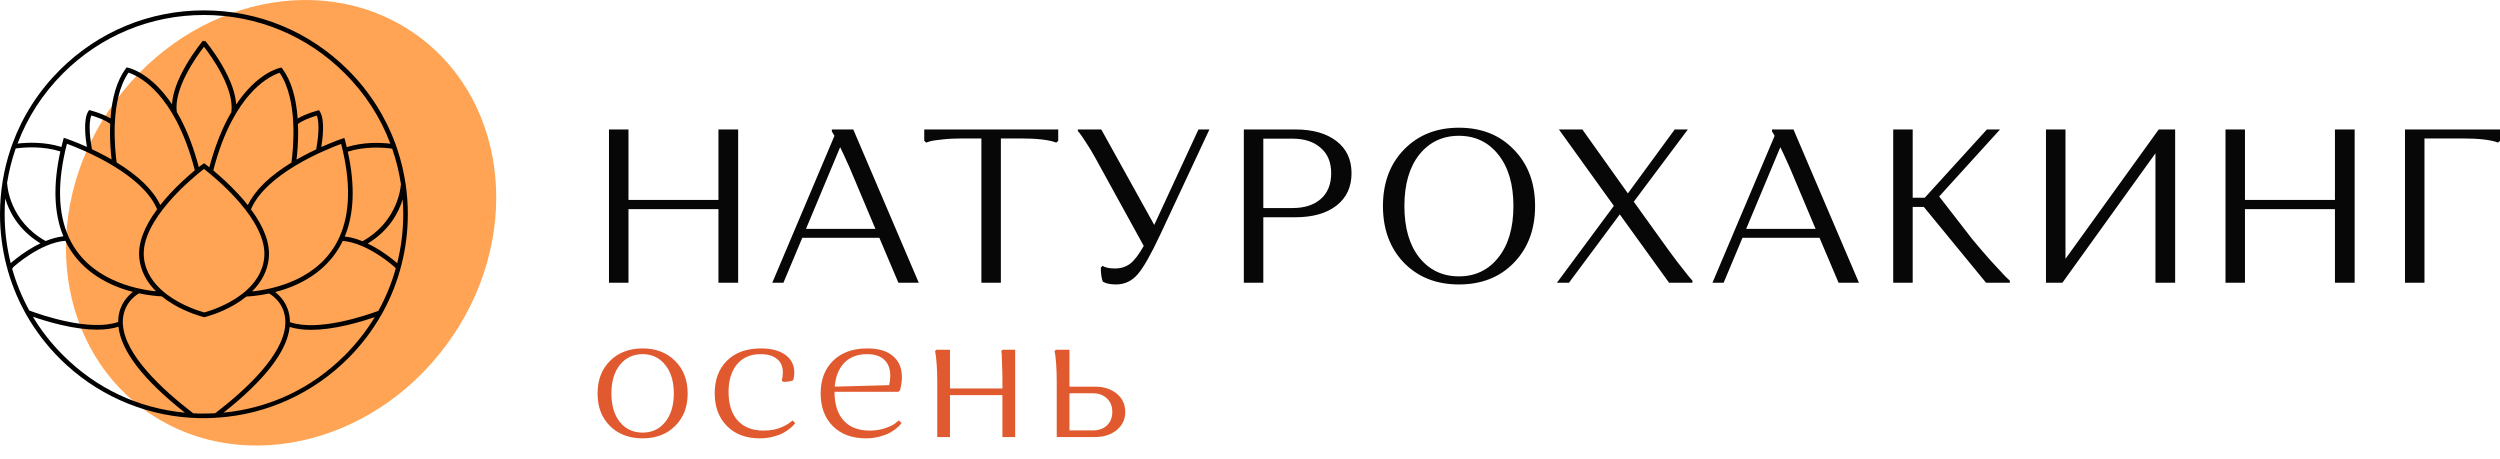
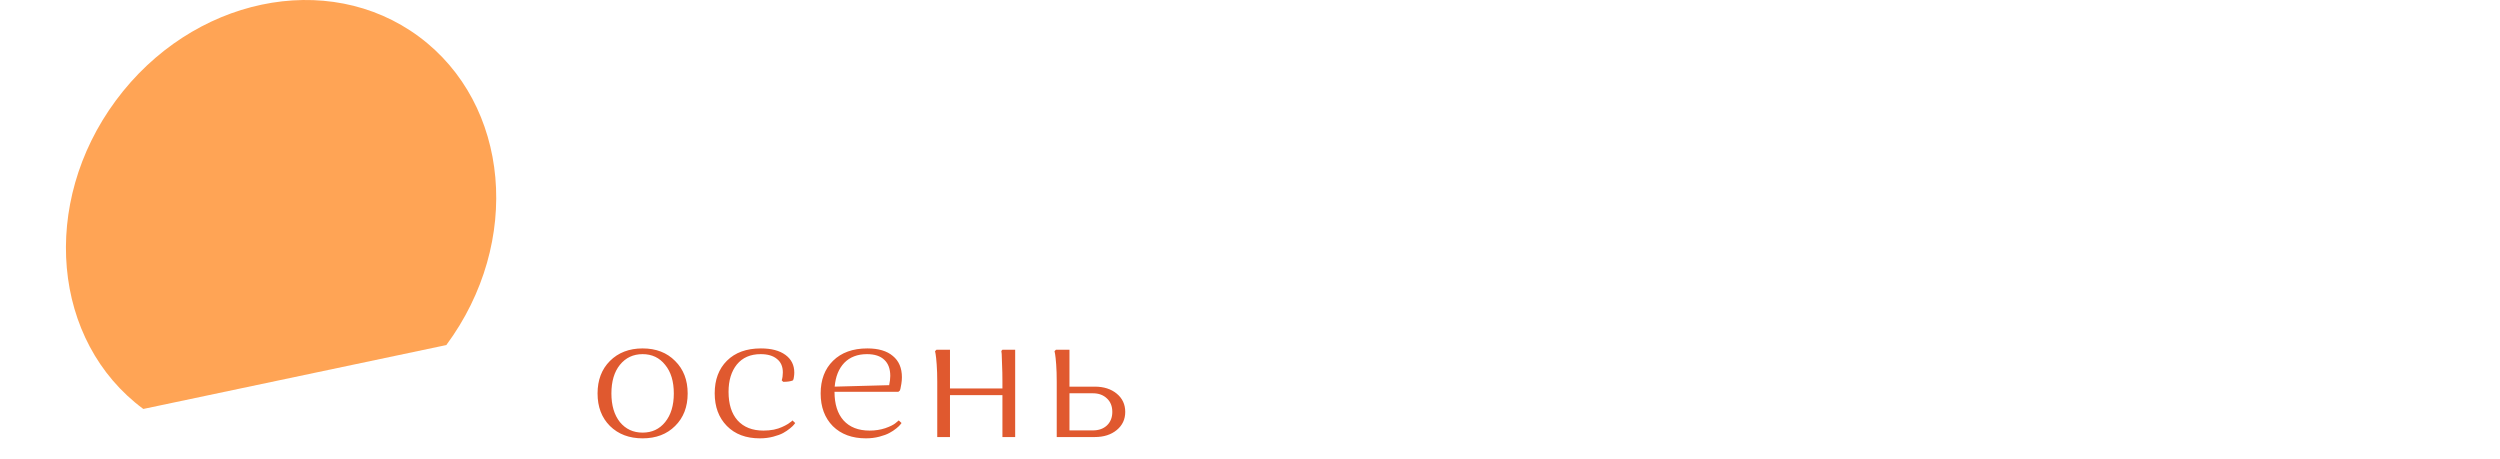
<svg xmlns="http://www.w3.org/2000/svg" width="169" height="31" viewBox="0 0 169 31" fill="none">
-   <path d="M30.171 23.326C35.315 16.375 34.485 7.039 28.316 2.474C22.147 -2.092 12.976 -0.158 7.832 6.793C2.687 13.744 3.518 23.079 9.687 27.645C15.855 32.211 25.026 30.277 30.171 23.326Z" fill="#FFA455" />
-   <path d="M27.437 12.55V12.532H27.434C27.317 11.702 27.123 10.885 26.858 10.088L26.853 10.07L26.757 9.798L26.739 9.748C26.049 7.862 24.972 6.176 23.535 4.738C20.93 2.134 17.469 0.701 13.787 0.701C10.105 0.701 6.642 2.136 4.037 4.738C2.602 6.173 1.526 7.854 0.835 9.738L0.817 9.787L0.721 10.06L0.716 10.078C0.241 11.492 0 12.976 0 14.486C0 16.803 0.581 19.088 1.681 21.097L1.712 21.154L1.738 21.2L1.78 21.276C2.392 22.352 3.15 23.346 4.034 24.233C6.408 26.607 9.555 28.032 12.895 28.242L12.952 28.244L12.98 28.247H12.996H13.009C13.273 28.262 13.533 28.268 13.779 28.268C14.028 28.268 14.29 28.26 14.56 28.244L14.602 28.242L14.706 28.234C18.032 28.016 21.163 26.592 23.529 24.228C24.409 23.349 25.161 22.363 25.771 21.296L25.815 21.221L25.864 21.133L25.895 21.076C26.99 19.073 27.569 16.792 27.569 14.481C27.569 13.835 27.525 13.189 27.437 12.55ZM27.105 12.462L27.091 12.545C27.089 12.569 26.933 14.961 24.505 16.307C24.087 16.136 23.685 16.03 23.306 15.988C23.944 14.45 24.012 12.524 23.511 10.252C24.676 9.883 25.88 9.964 26.513 10.049L26.518 10.065C26.785 10.838 26.983 11.645 27.105 12.462ZM17.041 19.701C17.697 19.049 18.084 18.292 18.169 17.467C18.273 16.484 17.868 15.371 16.965 14.151L17.022 14.024C17.544 12.911 18.701 11.974 19.874 11.256C19.913 11.232 19.949 11.209 19.988 11.186C21.303 10.397 22.619 9.891 23.062 9.728C23.724 12.293 23.68 14.424 22.933 16.055C21.63 18.907 18.48 19.553 17.041 19.701ZM16.299 19.924C15.313 20.663 14.166 21.024 13.816 21.122C13.53 21.045 12.324 20.687 11.291 19.911C11.211 19.851 11.133 19.789 11.058 19.724C10.388 19.161 9.833 18.406 9.729 17.418C9.465 14.922 13.011 12.021 13.787 11.419C14.529 11.993 18.128 14.919 17.86 17.433C17.757 18.422 17.201 19.177 16.532 19.74C16.457 19.802 16.376 19.864 16.299 19.924ZM4.654 16.048C3.907 14.413 3.863 12.286 4.525 9.72C4.968 9.881 6.284 10.389 7.599 11.178C7.638 11.201 7.674 11.225 7.713 11.248C8.886 11.964 10.041 12.903 10.565 14.016L10.619 14.149C9.719 15.365 9.314 16.476 9.418 17.459C9.506 18.284 9.89 19.042 10.546 19.693C9.107 19.543 5.96 18.894 4.654 16.048ZM13.79 3.161C14.303 3.825 15.847 5.973 15.642 7.579C15.562 7.719 15.479 7.865 15.398 8.015C14.9 8.957 14.482 10.065 14.153 11.308C13.961 11.155 13.803 11.038 13.8 11.035C13.797 11.038 13.631 11.142 13.439 11.295C13.11 10.052 12.692 8.944 12.194 8.002C12.114 7.849 12.033 7.704 11.95 7.566C11.743 5.971 13.265 3.838 13.79 3.161ZM21.373 10.099C21.078 10.236 20.764 10.394 20.442 10.568C20.307 10.641 20.175 10.716 20.045 10.789C20.097 10.342 20.162 9.632 20.154 8.812C20.151 8.664 20.149 8.521 20.141 8.381C20.509 8.101 21.15 7.893 21.415 7.815C21.638 8.355 21.485 9.523 21.373 10.099ZM19.702 10.991C18.224 11.894 17.235 12.859 16.753 13.868C16.558 13.622 16.345 13.373 16.112 13.121C15.494 12.452 14.864 11.891 14.423 11.526L14.441 11.435C14.765 10.195 15.18 9.092 15.676 8.161C16.467 6.661 17.328 5.854 17.912 5.439C18.374 5.112 18.737 4.972 18.901 4.92C20.169 6.767 19.824 10.096 19.702 10.991ZM11.914 8.15C12.404 9.079 12.817 10.174 13.141 11.404L13.167 11.515C12.726 11.881 12.093 12.441 11.475 13.111C11.242 13.365 11.029 13.614 10.835 13.858C10.355 12.849 9.363 11.884 7.885 10.981C7.763 10.083 7.418 6.754 8.686 4.91C8.85 4.962 9.216 5.102 9.675 5.429C10.261 5.841 11.123 6.651 11.914 8.15ZM10.801 13.902L10.806 13.897C10.803 13.899 10.803 13.899 10.801 13.902ZM7.545 10.778C7.415 10.703 7.283 10.63 7.148 10.558C6.826 10.384 6.51 10.226 6.216 10.088C6.107 9.512 5.952 8.347 6.175 7.805C6.439 7.883 7.08 8.091 7.449 8.371C7.444 8.513 7.438 8.656 7.436 8.801C7.428 9.619 7.49 10.332 7.545 10.778ZM4.258 4.959C6.803 2.414 10.186 1.013 13.784 1.013C17.383 1.013 20.766 2.414 23.311 4.959C24.679 6.326 25.716 7.927 26.391 9.715C25.706 9.634 24.57 9.593 23.441 9.946C23.405 9.792 23.366 9.639 23.324 9.486L23.28 9.325L23.122 9.377C23.114 9.38 22.53 9.577 21.718 9.94C21.822 9.323 21.967 8.098 21.63 7.548L21.57 7.45L21.459 7.478C21.42 7.489 20.657 7.688 20.123 8.015C20.021 6.573 19.677 5.439 19.093 4.648L19.033 4.567L18.934 4.588C18.864 4.601 17.401 4.917 15.966 7.06C15.917 6.305 15.598 5.418 15.014 4.409C14.467 3.465 13.891 2.78 13.867 2.751L13.803 2.806L13.725 2.741C13.701 2.769 13.125 3.454 12.578 4.399C11.994 5.405 11.675 6.293 11.626 7.05C10.191 4.907 8.725 4.591 8.658 4.578L8.559 4.557L8.499 4.637C7.916 5.431 7.571 6.562 7.47 8.005C6.935 7.675 6.172 7.476 6.133 7.468L6.022 7.439L5.962 7.538C5.625 8.088 5.77 9.31 5.874 9.93C5.062 9.567 4.478 9.37 4.47 9.367L4.312 9.315L4.268 9.476C4.226 9.632 4.187 9.785 4.151 9.935C3.012 9.58 1.868 9.626 1.186 9.707C1.858 7.922 2.893 6.326 4.258 4.959ZM1.056 10.052L1.061 10.036C1.689 9.951 2.903 9.865 4.079 10.236C3.578 12.509 3.645 14.434 4.283 15.973C3.905 16.017 3.503 16.123 3.085 16.292C0.654 14.943 0.498 12.553 0.498 12.53L0.477 12.369C0.602 11.583 0.794 10.804 1.056 10.052ZM0.355 13.422C0.605 14.263 1.222 15.537 2.732 16.45C2.46 16.58 2.179 16.735 1.894 16.917C1.261 17.319 0.817 17.706 0.724 17.791C0.454 16.715 0.314 15.604 0.314 14.483C0.311 14.138 0.327 13.78 0.355 13.422ZM0.822 18.167L0.913 18.043C0.931 18.027 2.703 16.416 4.416 16.276C5.171 17.848 6.587 18.995 8.518 19.6C8.676 19.649 8.832 19.693 8.985 19.732C8.64 19.997 8.079 20.567 7.999 21.522C7.991 21.602 7.988 21.686 7.988 21.766C6.084 22.427 2.825 21.307 1.982 20.993L1.964 20.962C1.479 20.077 1.097 19.138 0.822 18.167ZM1.961 21.019C2.024 21.13 2.089 21.244 2.153 21.353C2.086 21.242 2.024 21.13 1.961 21.019ZM2.223 21.41C2.675 21.566 3.355 21.784 4.12 21.963C5.044 22.178 5.858 22.285 6.564 22.285C7.114 22.285 7.597 22.217 8.009 22.088C8.186 23.733 9.693 25.684 12.5 27.897C9.356 27.601 6.507 26.26 4.263 24.013C3.474 23.227 2.789 22.352 2.223 21.41ZM12.957 28.216C12.965 28.216 12.972 28.216 12.98 28.218L12.972 28.229L12.957 28.216ZM13.105 27.941L13.061 27.938C10.918 26.296 8.476 24 8.31 21.974C8.313 21.971 8.315 21.971 8.32 21.971L8.307 21.945C8.297 21.813 8.3 21.683 8.31 21.553C8.411 20.362 9.358 19.851 9.402 19.831C10.051 19.968 10.598 20.017 10.936 20.035C11.18 20.233 11.449 20.419 11.748 20.593C12.7 21.148 13.605 21.392 13.779 21.436C13.795 21.442 13.805 21.442 13.808 21.444C13.849 21.434 14.807 21.208 15.845 20.604C16.143 20.43 16.413 20.243 16.657 20.046C16.994 20.028 17.539 19.978 18.19 19.841C18.234 19.864 19.181 20.373 19.282 21.564C19.293 21.693 19.293 21.823 19.285 21.955L19.272 21.981C19.274 21.984 19.277 21.984 19.282 21.984C19.119 24.005 16.688 26.293 14.55 27.933L14.506 27.936C14.262 27.949 14.021 27.954 13.787 27.954C13.561 27.959 13.33 27.954 13.105 27.941ZM14.602 28.216C14.617 28.216 14.635 28.213 14.651 28.213L14.617 28.239L14.602 28.216ZM23.311 24.013C21.075 26.249 18.242 27.59 15.113 27.894C17.907 25.686 19.407 23.74 19.583 22.101C19.996 22.23 20.476 22.298 21.028 22.298C21.734 22.298 22.549 22.191 23.472 21.976C24.217 21.802 24.884 21.592 25.335 21.436C24.769 22.368 24.09 23.234 23.311 24.013ZM25.592 20.985L25.574 21.016C24.681 21.346 21.48 22.43 19.599 21.776C19.599 21.693 19.596 21.613 19.588 21.532C19.505 20.58 18.948 20.009 18.602 19.742C18.755 19.703 18.911 19.659 19.069 19.61C21 19.005 22.416 17.859 23.171 16.286C24.884 16.427 26.656 18.035 26.674 18.053L26.752 18.152C26.477 19.135 26.087 20.087 25.592 20.985ZM26.85 17.791C26.728 17.682 26.298 17.314 25.696 16.93C25.41 16.748 25.13 16.593 24.858 16.463C26.339 15.568 26.962 14.325 27.221 13.482C27.247 13.819 27.26 14.156 27.26 14.486C27.258 15.607 27.12 16.717 26.85 17.791Z" fill="#020202" />
-   <path d="M48.567 19.111V14.138H42.485V19.111H41.167V8.751H42.485V13.517H48.567V8.751H49.899V19.111H48.567ZM54.234 16.077L52.961 19.111H52.207L56.41 9.18L56.232 8.884V8.751H57.682L62.108 19.111H60.731L59.444 16.077H54.234ZM57.431 11.326C57.135 10.665 56.923 10.207 56.794 9.95L54.486 15.47H59.177L57.431 11.326ZM67.659 9.358V19.111H66.342V9.358H65.054C64.541 9.358 64.077 9.383 63.663 9.432C63.258 9.471 62.982 9.516 62.834 9.565L62.612 9.639L62.479 9.521V8.751H71.536V9.521L71.403 9.639C70.919 9.452 70.106 9.358 68.961 9.358H67.659ZM74.416 18.09L74.534 17.971C74.712 18.09 74.993 18.149 75.378 18.149C75.763 18.149 76.098 18.045 76.384 17.838C76.671 17.621 76.982 17.216 77.317 16.625L74.061 10.705C73.834 10.29 73.617 9.93 73.41 9.624C73.213 9.319 73.074 9.116 72.995 9.018L72.862 8.855V8.751H74.446L78.027 15.204L81.016 8.751H81.757L78.442 15.84C77.81 17.192 77.297 18.095 76.902 18.548C76.508 19.002 76.019 19.229 75.437 19.229C75.26 19.229 75.097 19.214 74.949 19.185C74.801 19.155 74.697 19.121 74.638 19.081L74.549 19.037C74.461 18.81 74.416 18.494 74.416 18.09ZM84.083 19.111V8.751H87.575C88.739 8.751 89.662 9.013 90.343 9.536C91.024 10.059 91.364 10.784 91.364 11.711C91.364 12.639 91.024 13.369 90.343 13.901C89.662 14.424 88.739 14.686 87.575 14.686H85.4V19.111H84.083ZM87.368 9.373H85.4V14.064H87.368C88.177 14.064 88.814 13.862 89.278 13.457C89.751 13.043 89.988 12.461 89.988 11.711C89.988 10.971 89.751 10.399 89.278 9.994C88.814 9.58 88.177 9.373 87.368 9.373ZM94.908 17.764C93.961 16.777 93.487 15.5 93.487 13.931C93.487 12.362 93.961 11.089 94.908 10.113C95.865 9.126 97.103 8.633 98.622 8.633C100.151 8.633 101.39 9.126 102.337 10.113C103.294 11.089 103.772 12.362 103.772 13.931C103.772 15.5 103.294 16.777 102.337 17.764C101.39 18.741 100.151 19.229 98.622 19.229C97.103 19.229 95.865 18.741 94.908 17.764ZM95.943 10.453C95.273 11.302 94.937 12.461 94.937 13.931C94.937 15.401 95.273 16.56 95.943 17.409C96.624 18.257 97.517 18.682 98.622 18.682C99.727 18.682 100.615 18.257 101.286 17.409C101.967 16.56 102.307 15.401 102.307 13.931C102.307 12.461 101.967 11.302 101.286 10.453C100.615 9.605 99.727 9.18 98.622 9.18C97.517 9.18 96.624 9.605 95.943 10.453ZM106.966 8.751L110.045 13.073L113.211 8.751H114.099L110.444 13.635L112.249 16.151C112.615 16.664 112.974 17.157 113.33 17.631C113.695 18.104 113.966 18.45 114.144 18.667L114.41 18.978V19.111H112.827L109.497 14.493L106.064 19.111H105.249L109.097 13.916L105.382 8.751H106.966ZM117.791 16.077L116.518 19.111H115.763L119.966 9.18L119.789 8.884V8.751H121.239L125.664 19.111H124.287L123 16.077H117.791ZM120.987 11.326C120.691 10.665 120.479 10.207 120.351 9.95L118.042 15.47H122.733L120.987 11.326ZM127.981 19.111V8.751H129.298V13.369H130.112L134.315 8.751H135.203L131.089 13.28L133.323 16.166C133.747 16.679 134.172 17.172 134.596 17.646C135.021 18.109 135.336 18.45 135.543 18.667L135.869 18.978V19.111H134.256L130.053 13.99H129.298V19.111H127.981ZM139.419 19.111H138.308V8.751H139.626V17.498L145.93 8.751H147.04V19.111H145.708V10.364L139.419 19.111ZM157.842 19.111V14.138H151.76V19.111H150.443V8.751H151.76V13.517H157.842V8.751H159.175V19.111H157.842ZM162.577 19.111V8.751H169V9.521L168.867 9.639C168.394 9.452 167.579 9.358 166.425 9.358H163.894V19.111H162.577Z" fill="#070707" />
+   <path d="M30.171 23.326C35.315 16.375 34.485 7.039 28.316 2.474C22.147 -2.092 12.976 -0.158 7.832 6.793C2.687 13.744 3.518 23.079 9.687 27.645Z" fill="#FFA455" />
  <path d="M41.231 28.795C40.674 28.238 40.395 27.506 40.395 26.599C40.395 25.691 40.674 24.959 41.231 24.401C41.797 23.836 42.534 23.553 43.441 23.553C44.348 23.553 45.08 23.836 45.638 24.401C46.203 24.959 46.486 25.691 46.486 26.599C46.486 27.506 46.203 28.238 45.638 28.795C45.08 29.353 44.348 29.632 43.441 29.632C42.534 29.632 41.797 29.353 41.231 28.795ZM41.331 26.599C41.331 27.406 41.523 28.051 41.905 28.533C42.297 29.008 42.808 29.245 43.441 29.245C44.073 29.245 44.581 29.008 44.964 28.533C45.355 28.051 45.55 27.406 45.55 26.599C45.55 25.783 45.355 25.138 44.964 24.664C44.581 24.181 44.073 23.94 43.441 23.94C42.808 23.94 42.297 24.181 41.905 24.664C41.523 25.138 41.331 25.783 41.331 26.599ZM53.569 28.421L53.756 28.596C53.739 28.621 53.71 28.658 53.669 28.708C53.635 28.758 53.548 28.841 53.406 28.958C53.265 29.074 53.111 29.178 52.944 29.27C52.778 29.361 52.553 29.445 52.27 29.519C51.988 29.594 51.684 29.632 51.359 29.632C50.427 29.632 49.687 29.353 49.137 28.795C48.588 28.238 48.314 27.501 48.314 26.586C48.314 25.671 48.588 24.938 49.137 24.389C49.695 23.831 50.461 23.553 51.434 23.553C52.142 23.553 52.695 23.698 53.094 23.99C53.494 24.281 53.694 24.68 53.694 25.188C53.694 25.288 53.685 25.384 53.669 25.475C53.66 25.558 53.648 25.616 53.631 25.65L53.606 25.712C53.456 25.779 53.236 25.812 52.944 25.812L52.845 25.712C52.895 25.554 52.92 25.375 52.92 25.175C52.92 24.776 52.786 24.472 52.52 24.264C52.262 24.048 51.896 23.94 51.422 23.94C50.731 23.94 50.194 24.173 49.812 24.639C49.437 25.105 49.25 25.721 49.25 26.486C49.25 27.318 49.454 27.963 49.861 28.421C50.278 28.879 50.86 29.108 51.609 29.108C51.85 29.108 52.083 29.087 52.308 29.045C52.533 28.995 52.716 28.937 52.857 28.87C53.007 28.804 53.136 28.737 53.244 28.671C53.361 28.596 53.444 28.537 53.494 28.496L53.569 28.421ZM60.756 28.421L60.944 28.596C60.927 28.621 60.898 28.658 60.856 28.708C60.823 28.758 60.736 28.841 60.594 28.958C60.453 29.074 60.294 29.178 60.12 29.27C59.953 29.361 59.729 29.445 59.446 29.519C59.163 29.594 58.859 29.632 58.535 29.632C57.602 29.632 56.858 29.357 56.3 28.808C55.751 28.25 55.476 27.514 55.476 26.599C55.476 25.675 55.755 24.938 56.313 24.389C56.879 23.831 57.653 23.553 58.634 23.553C59.383 23.553 59.957 23.723 60.357 24.064C60.765 24.397 60.969 24.876 60.969 25.5C60.969 25.65 60.956 25.8 60.931 25.949C60.906 26.099 60.885 26.212 60.868 26.286L60.831 26.399L60.731 26.486H56.413C56.413 27.318 56.616 27.963 57.024 28.421C57.44 28.879 58.027 29.108 58.785 29.108C59.167 29.108 59.521 29.053 59.845 28.945C60.178 28.829 60.411 28.712 60.544 28.596L60.756 28.421ZM58.609 23.94C57.969 23.94 57.457 24.135 57.074 24.526C56.7 24.918 56.483 25.454 56.425 26.137L60.107 26.037C60.157 25.804 60.182 25.596 60.182 25.413C60.182 24.938 60.049 24.576 59.783 24.327C59.517 24.069 59.126 23.94 58.609 23.94ZM67.764 29.544V26.711H64.219V29.544H63.358V25.8C63.358 25.367 63.346 24.98 63.32 24.639C63.295 24.297 63.271 24.06 63.246 23.927L63.208 23.74L63.308 23.64H64.219V26.261H67.764V25.8C67.764 25.367 67.756 24.98 67.739 24.639C67.731 24.289 67.723 24.052 67.715 23.927L67.69 23.727L67.764 23.64H68.626V29.544H67.764ZM71.435 29.544V25.8C71.435 25.367 71.423 24.98 71.398 24.639C71.373 24.297 71.348 24.06 71.323 23.927L71.285 23.74L71.385 23.64H72.296V26.137H74.007C74.614 26.137 75.109 26.295 75.492 26.611C75.875 26.927 76.066 27.339 76.066 27.847C76.066 28.346 75.875 28.754 75.492 29.07C75.109 29.386 74.614 29.544 74.007 29.544H71.435ZM73.882 26.586H72.296V29.095H73.882C74.272 29.095 74.589 28.983 74.83 28.758C75.072 28.525 75.192 28.221 75.192 27.847C75.192 27.464 75.072 27.16 74.83 26.936C74.589 26.703 74.272 26.586 73.882 26.586Z" fill="#E0592F" />
</svg>